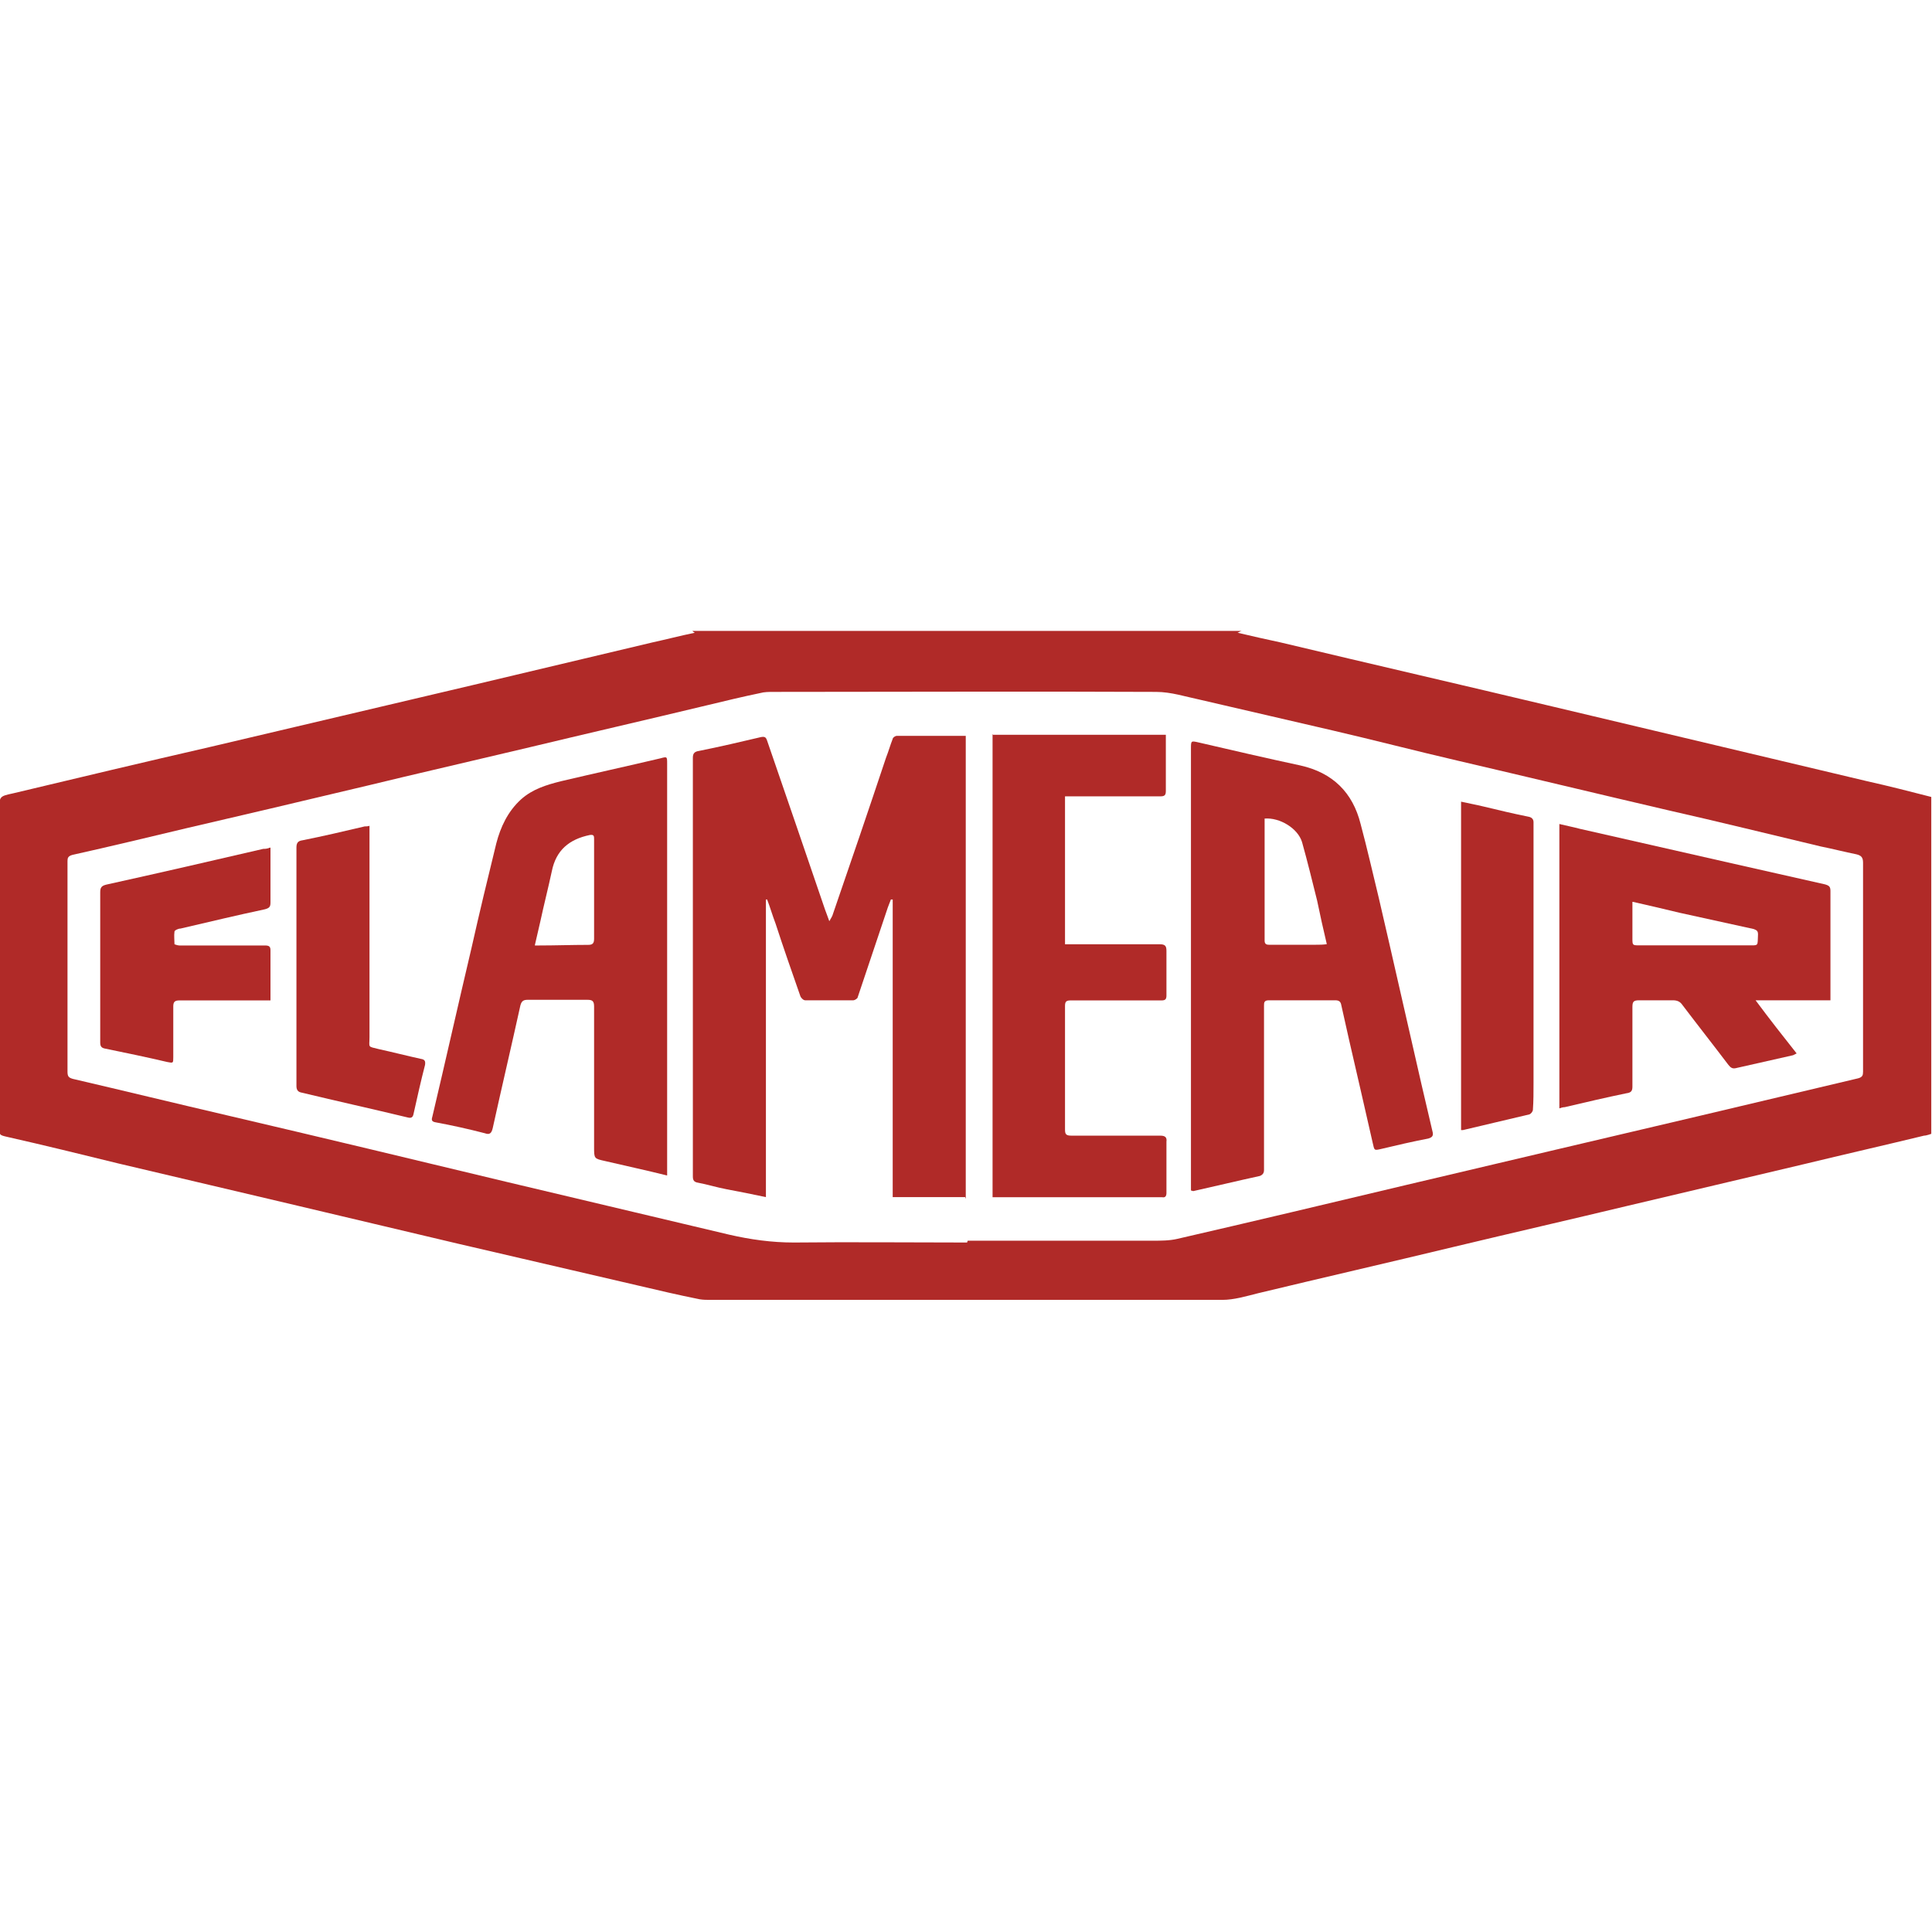
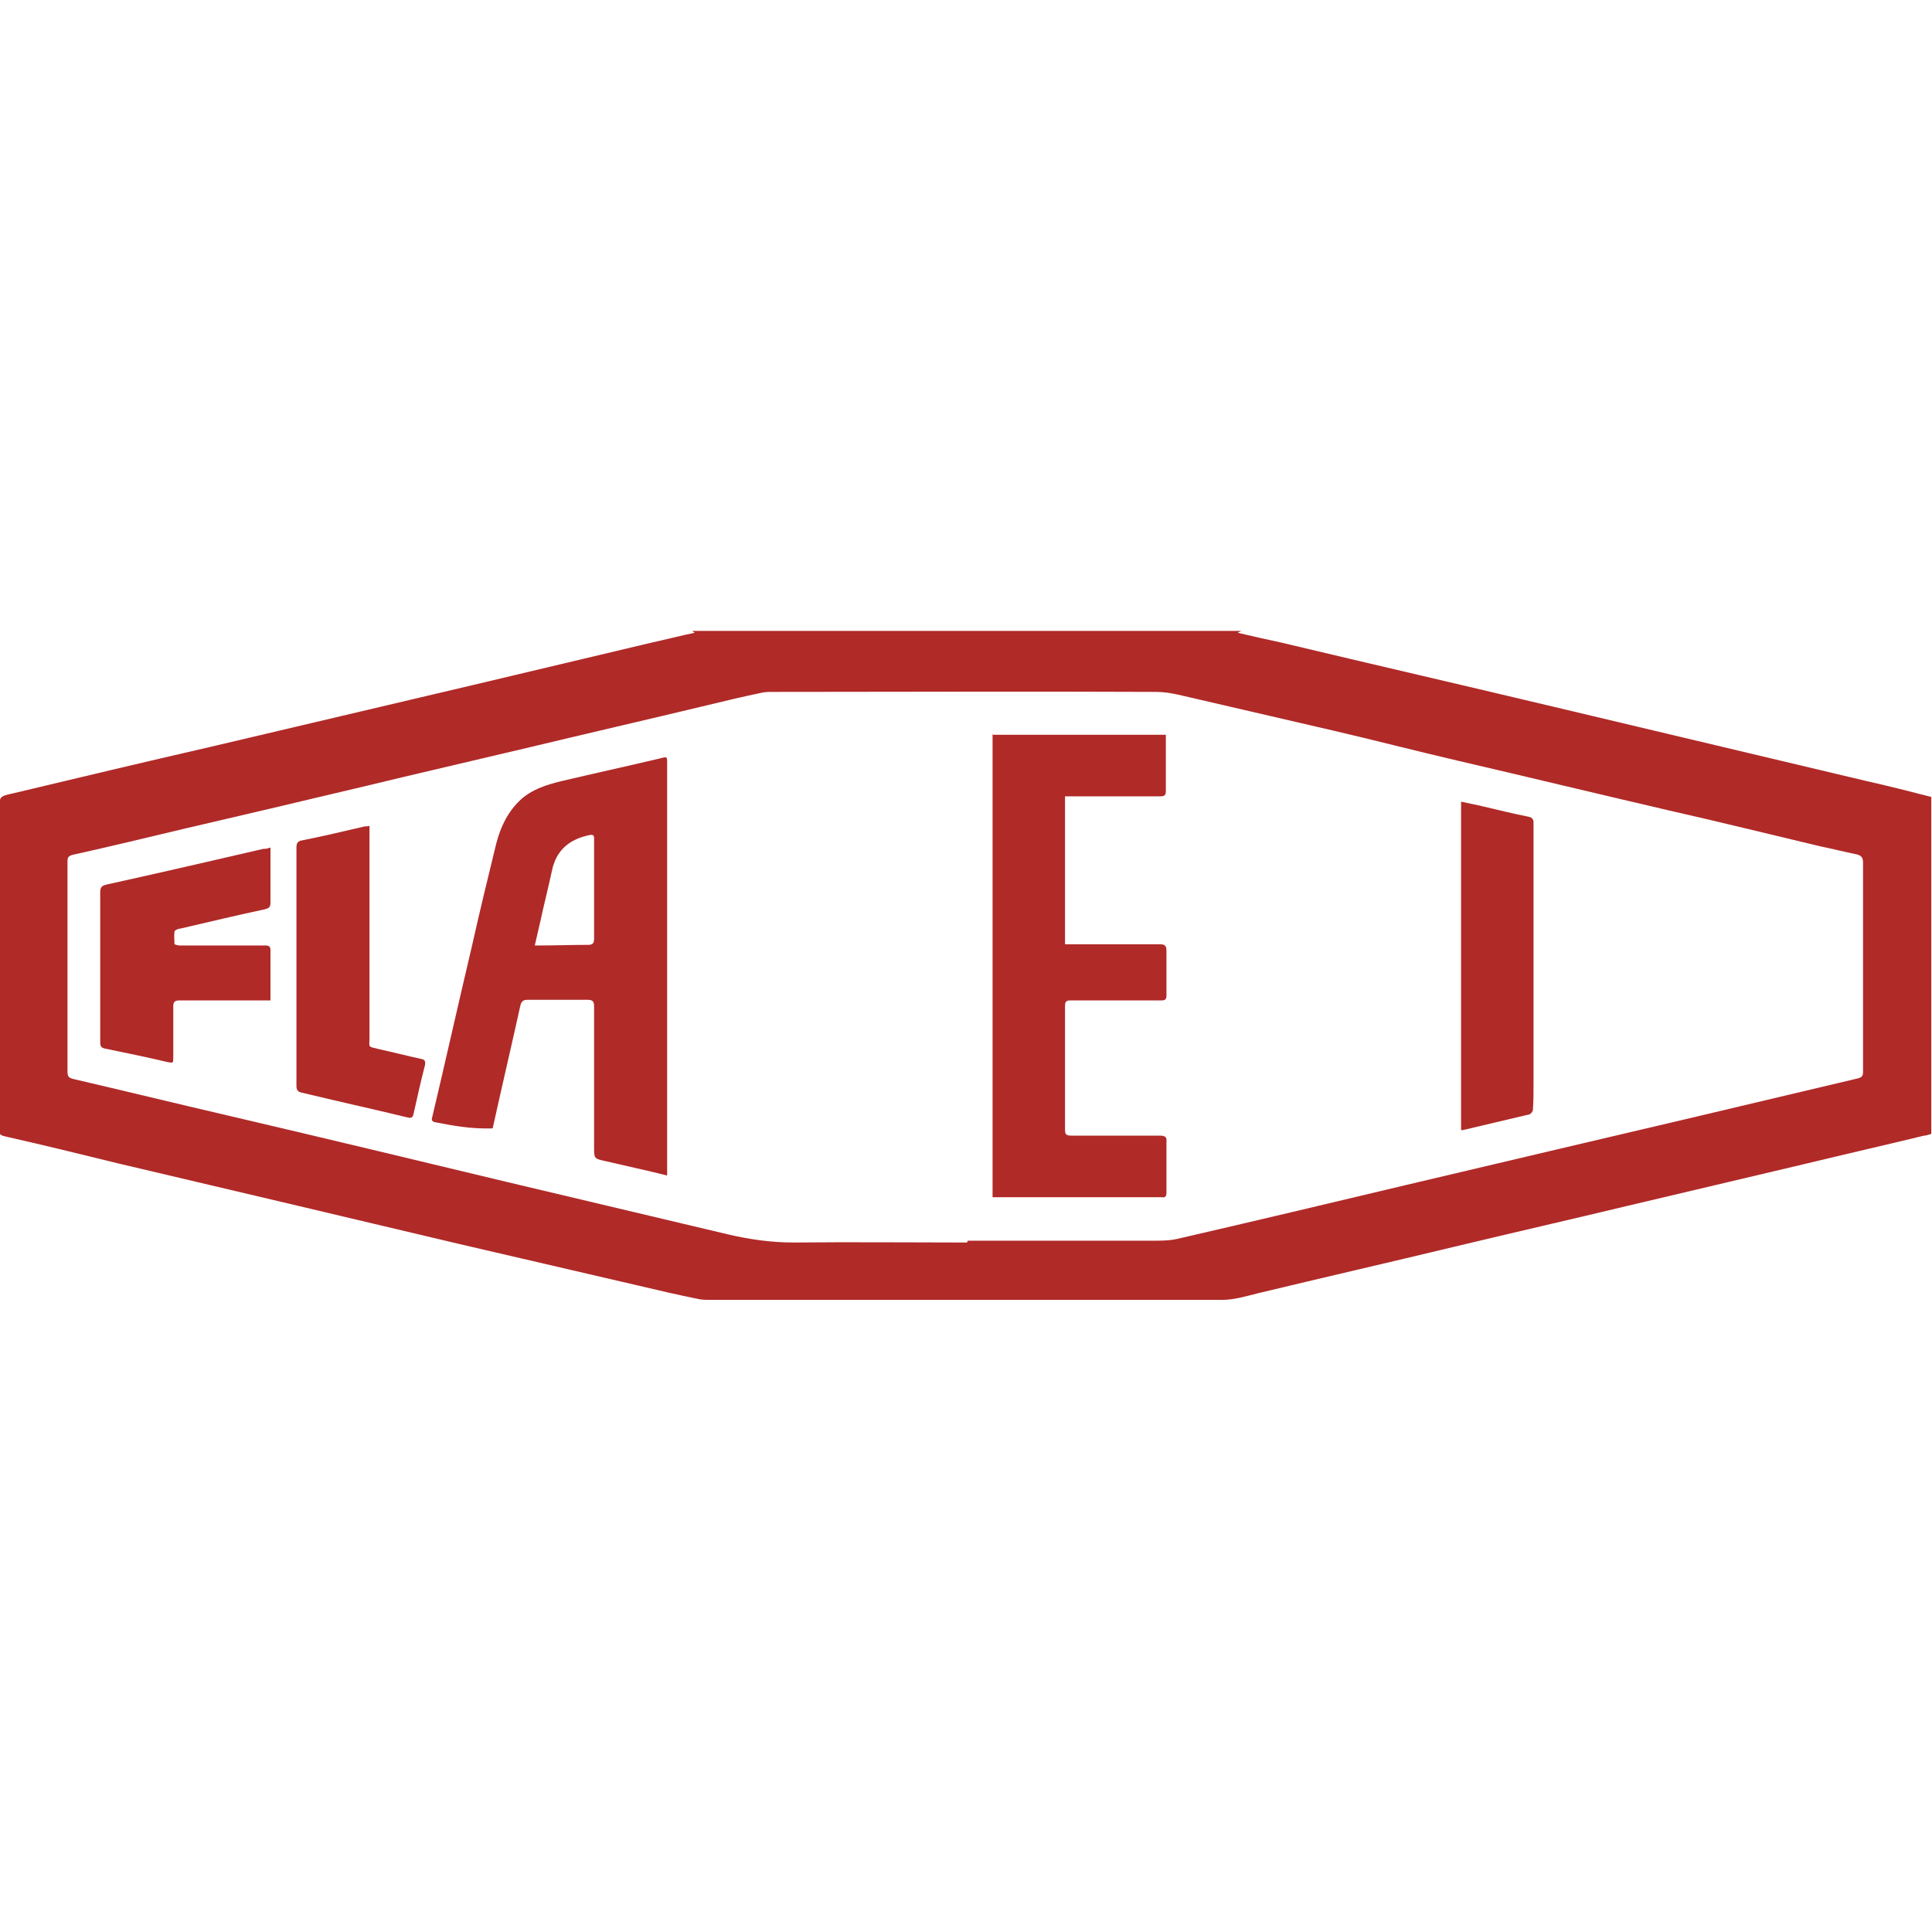
<svg xmlns="http://www.w3.org/2000/svg" width="16" height="16" viewBox="0 0 16 16" fill="none">
  <g clip-path="url(#clip0_869_807)">
    <path d="M5.739 5.225C7.254 5.225 8.769 5.225 10.284 5.225C10.274 5.225 10.264 5.235 10.249 5.24C10.374 5.27 10.489 5.295 10.604 5.32C11.359 5.5 12.119 5.675 12.874 5.855C13.739 6.06 14.599 6.265 15.464 6.47C15.644 6.51 15.819 6.555 15.994 6.6V9.39C15.994 9.39 15.954 9.405 15.934 9.405C15.604 9.485 15.274 9.56 14.944 9.64C14.459 9.755 13.969 9.87 13.484 9.985C13.004 10.1 12.524 10.21 12.044 10.325C11.504 10.455 10.959 10.58 10.419 10.71C10.319 10.735 10.219 10.765 10.124 10.765C8.709 10.765 7.299 10.765 5.884 10.765C5.854 10.765 5.824 10.765 5.794 10.76C5.619 10.725 5.449 10.685 5.279 10.645C4.784 10.53 4.289 10.415 3.794 10.3C3.324 10.19 2.849 10.075 2.379 9.965C1.914 9.855 1.444 9.745 0.979 9.635C0.674 9.56 0.369 9.485 0.059 9.415C-0.006 9.4 -0.006 9.4 -0.006 9.33C-0.006 8.46 -0.006 7.59 -0.006 6.715C-0.006 6.595 -0.006 6.595 0.109 6.57C0.654 6.44 1.199 6.31 1.744 6.185C2.464 6.015 3.189 5.845 3.909 5.675C4.409 5.555 4.904 5.44 5.404 5.32C5.519 5.295 5.634 5.265 5.754 5.24C5.744 5.235 5.739 5.23 5.734 5.225H5.739ZM8.014 10.275C8.524 10.275 9.034 10.275 9.544 10.275C9.614 10.275 9.684 10.275 9.749 10.26C10.379 10.115 11.009 9.965 11.639 9.815C12.444 9.625 13.249 9.435 14.059 9.245C14.504 9.14 14.944 9.035 15.389 8.93C15.424 8.92 15.429 8.905 15.429 8.875C15.429 8.3 15.429 7.72 15.429 7.145C15.429 7.1 15.414 7.085 15.374 7.075C15.274 7.055 15.179 7.03 15.079 7.01C14.659 6.91 14.234 6.805 13.814 6.71C13.234 6.575 12.654 6.435 12.074 6.3C11.729 6.22 11.384 6.13 11.039 6.05C10.674 5.965 10.304 5.88 9.939 5.795C9.819 5.77 9.699 5.73 9.574 5.73C8.519 5.725 7.459 5.73 6.404 5.73C6.369 5.73 6.329 5.73 6.294 5.74C6.149 5.77 6.004 5.805 5.859 5.84C5.359 5.96 4.859 6.075 4.359 6.195C4.019 6.275 3.679 6.355 3.339 6.435C2.969 6.525 2.599 6.61 2.224 6.7C1.994 6.755 1.769 6.805 1.539 6.86C1.224 6.935 0.914 7.01 0.599 7.08C0.564 7.09 0.559 7.105 0.559 7.13C0.559 7.535 0.559 7.94 0.559 8.35C0.559 8.525 0.559 8.7 0.559 8.875C0.559 8.915 0.569 8.925 0.604 8.935C1.034 9.035 1.464 9.14 1.894 9.24C2.664 9.42 3.434 9.605 4.204 9.79C4.814 9.935 5.429 10.08 6.039 10.225C6.214 10.265 6.389 10.29 6.574 10.29C7.054 10.285 7.529 10.29 8.009 10.29L8.014 10.275Z" fill="#B02A28" />
-     <path d="M7.993 9.914H7.393V7.449H7.378C7.378 7.449 7.363 7.489 7.353 7.514C7.268 7.764 7.188 8.009 7.103 8.259C7.103 8.269 7.078 8.284 7.068 8.284C6.933 8.284 6.798 8.284 6.668 8.284C6.653 8.284 6.633 8.264 6.628 8.249C6.558 8.049 6.488 7.849 6.423 7.649C6.398 7.584 6.378 7.514 6.353 7.449H6.343V9.914C6.228 9.889 6.123 9.869 6.018 9.849C5.938 9.834 5.858 9.809 5.778 9.794C5.748 9.789 5.738 9.774 5.738 9.744C5.738 8.649 5.738 7.554 5.738 6.454C5.738 6.394 5.738 6.334 5.738 6.274C5.738 6.239 5.753 6.224 5.788 6.219C5.963 6.184 6.133 6.144 6.303 6.104C6.333 6.099 6.343 6.104 6.353 6.134C6.513 6.599 6.673 7.064 6.833 7.534C6.843 7.559 6.853 7.589 6.868 7.629C6.883 7.604 6.888 7.594 6.893 7.584C7.043 7.149 7.193 6.709 7.338 6.274C7.358 6.224 7.373 6.169 7.393 6.119C7.393 6.109 7.413 6.094 7.428 6.094C7.618 6.094 7.808 6.094 7.998 6.094V9.929L7.993 9.914Z" fill="#B02A28" />
-     <path d="M9.863 9.854C9.863 9.824 9.863 9.789 9.863 9.759C9.863 8.574 9.863 7.384 9.863 6.199C9.863 6.134 9.863 6.134 9.928 6.149C10.208 6.214 10.488 6.279 10.768 6.339C11.038 6.399 11.203 6.564 11.268 6.824C11.323 7.029 11.368 7.229 11.418 7.434C11.538 7.949 11.653 8.464 11.773 8.984C11.803 9.114 11.833 9.239 11.863 9.369C11.873 9.404 11.863 9.419 11.828 9.429C11.698 9.454 11.568 9.484 11.443 9.514C11.378 9.529 11.383 9.529 11.368 9.464C11.303 9.179 11.238 8.894 11.173 8.614C11.153 8.519 11.128 8.419 11.108 8.324C11.103 8.294 11.088 8.284 11.058 8.284C10.873 8.284 10.693 8.284 10.508 8.284C10.468 8.284 10.468 8.304 10.468 8.329C10.468 8.719 10.468 9.104 10.468 9.494C10.468 9.559 10.468 9.624 10.468 9.689C10.468 9.714 10.458 9.729 10.433 9.739C10.248 9.779 10.063 9.824 9.883 9.864C9.883 9.864 9.878 9.864 9.863 9.859V9.854ZM10.473 6.784C10.473 6.784 10.473 6.799 10.473 6.809C10.473 7.134 10.473 7.464 10.473 7.789C10.473 7.814 10.483 7.824 10.508 7.824C10.638 7.824 10.768 7.824 10.898 7.824C10.928 7.824 10.958 7.824 10.988 7.819C10.958 7.694 10.933 7.579 10.908 7.459C10.868 7.299 10.828 7.134 10.783 6.974C10.748 6.859 10.598 6.769 10.473 6.779V6.784Z" fill="#B02A28" />
-     <path d="M5.525 9.735C5.345 9.69 5.18 9.655 5.01 9.615C4.92 9.595 4.92 9.595 4.92 9.5C4.92 9.11 4.92 8.725 4.92 8.335C4.92 8.29 4.905 8.28 4.865 8.28C4.7 8.28 4.535 8.28 4.37 8.28C4.335 8.28 4.32 8.29 4.31 8.325C4.235 8.665 4.155 9.005 4.08 9.345C4.07 9.385 4.055 9.4 4.015 9.385C3.88 9.35 3.745 9.32 3.61 9.295C3.58 9.29 3.57 9.28 3.58 9.25C3.69 8.785 3.795 8.315 3.905 7.85C3.97 7.56 4.04 7.27 4.11 6.985C4.145 6.85 4.205 6.72 4.315 6.62C4.41 6.535 4.525 6.5 4.645 6.47C4.92 6.405 5.195 6.345 5.47 6.28C5.525 6.265 5.525 6.265 5.525 6.325C5.525 6.765 5.525 7.205 5.525 7.645C5.525 8.3 5.525 8.95 5.525 9.605C5.525 9.645 5.525 9.685 5.525 9.73V9.735ZM4.43 7.83C4.43 7.83 4.455 7.83 4.465 7.83C4.6 7.83 4.735 7.825 4.87 7.825C4.905 7.825 4.92 7.815 4.92 7.775C4.92 7.55 4.92 7.33 4.92 7.105C4.92 7.055 4.92 7 4.92 6.95C4.92 6.925 4.92 6.91 4.885 6.915C4.715 6.95 4.605 7.04 4.57 7.215C4.54 7.355 4.505 7.49 4.475 7.63C4.46 7.695 4.445 7.76 4.43 7.825V7.83Z" fill="#B02A28" />
+     <path d="M5.525 9.735C5.345 9.69 5.18 9.655 5.01 9.615C4.92 9.595 4.92 9.595 4.92 9.5C4.92 9.11 4.92 8.725 4.92 8.335C4.92 8.29 4.905 8.28 4.865 8.28C4.7 8.28 4.535 8.28 4.37 8.28C4.335 8.28 4.32 8.29 4.31 8.325C4.235 8.665 4.155 9.005 4.08 9.345C3.88 9.35 3.745 9.32 3.61 9.295C3.58 9.29 3.57 9.28 3.58 9.25C3.69 8.785 3.795 8.315 3.905 7.85C3.97 7.56 4.04 7.27 4.11 6.985C4.145 6.85 4.205 6.72 4.315 6.62C4.41 6.535 4.525 6.5 4.645 6.47C4.92 6.405 5.195 6.345 5.47 6.28C5.525 6.265 5.525 6.265 5.525 6.325C5.525 6.765 5.525 7.205 5.525 7.645C5.525 8.3 5.525 8.95 5.525 9.605C5.525 9.645 5.525 9.685 5.525 9.73V9.735ZM4.43 7.83C4.43 7.83 4.455 7.83 4.465 7.83C4.6 7.83 4.735 7.825 4.87 7.825C4.905 7.825 4.92 7.815 4.92 7.775C4.92 7.55 4.92 7.33 4.92 7.105C4.92 7.055 4.92 7 4.92 6.95C4.92 6.925 4.92 6.91 4.885 6.915C4.715 6.95 4.605 7.04 4.57 7.215C4.54 7.355 4.505 7.49 4.475 7.63C4.46 7.695 4.445 7.76 4.43 7.825V7.83Z" fill="#B02A28" />
    <path d="M8.215 6.085H9.655C9.655 6.085 9.655 6.135 9.655 6.155C9.655 6.285 9.655 6.42 9.655 6.55C9.655 6.585 9.645 6.595 9.61 6.595C9.365 6.595 9.12 6.595 8.875 6.595C8.86 6.595 8.845 6.595 8.82 6.595V7.82C8.82 7.82 8.845 7.82 8.86 7.82C9.11 7.82 9.355 7.82 9.605 7.82C9.65 7.82 9.66 7.835 9.66 7.875C9.66 8 9.66 8.12 9.66 8.245C9.66 8.275 9.65 8.285 9.62 8.285C9.37 8.285 9.12 8.285 8.87 8.285C8.835 8.285 8.82 8.29 8.82 8.33C8.82 8.67 8.82 9.015 8.82 9.355C8.82 9.395 8.83 9.405 8.875 9.405C9.12 9.405 9.365 9.405 9.61 9.405C9.65 9.405 9.665 9.42 9.66 9.455C9.66 9.595 9.66 9.74 9.66 9.88C9.66 9.905 9.65 9.92 9.625 9.915C9.615 9.915 9.605 9.915 9.595 9.915C9.155 9.915 8.715 9.915 8.28 9.915H8.22V6.08L8.215 6.085Z" fill="#B02A28" />
-     <path d="M12.914 6.824C12.974 6.839 13.029 6.849 13.084 6.864C13.504 6.959 13.919 7.054 14.339 7.149C14.599 7.209 14.854 7.264 15.114 7.324C15.149 7.334 15.159 7.344 15.159 7.379C15.159 7.674 15.159 7.964 15.159 8.259C15.159 8.264 15.159 8.274 15.159 8.284H14.539C14.654 8.439 14.764 8.579 14.879 8.724C14.869 8.729 14.859 8.734 14.849 8.739C14.694 8.774 14.539 8.809 14.384 8.844C14.349 8.854 14.334 8.844 14.314 8.819C14.189 8.654 14.059 8.489 13.934 8.324C13.914 8.294 13.889 8.284 13.854 8.284C13.759 8.284 13.664 8.284 13.574 8.284C13.524 8.284 13.519 8.299 13.519 8.344C13.519 8.564 13.519 8.779 13.519 8.999C13.519 9.034 13.509 9.049 13.469 9.054C13.299 9.089 13.129 9.129 12.959 9.169C12.944 9.169 12.929 9.174 12.914 9.179V6.824ZM13.519 7.469C13.519 7.469 13.519 7.499 13.519 7.509C13.519 7.594 13.519 7.679 13.519 7.769C13.519 7.829 13.519 7.829 13.579 7.829C13.874 7.829 14.174 7.829 14.469 7.829C14.569 7.829 14.554 7.839 14.559 7.739C14.559 7.709 14.549 7.704 14.524 7.694C14.319 7.649 14.114 7.604 13.909 7.559C13.784 7.529 13.659 7.499 13.524 7.469H13.519Z" fill="#B02A28" />
    <path d="M2.24 7.02C2.24 7.055 2.24 7.09 2.24 7.12C2.24 7.24 2.24 7.355 2.24 7.475C2.24 7.51 2.23 7.52 2.195 7.53C1.96 7.58 1.73 7.635 1.495 7.69C1.475 7.69 1.445 7.705 1.445 7.715C1.44 7.75 1.445 7.785 1.445 7.82C1.445 7.82 1.47 7.83 1.485 7.83C1.72 7.83 1.96 7.83 2.195 7.83C2.23 7.83 2.24 7.84 2.24 7.87C2.24 8.005 2.24 8.145 2.24 8.285C2.22 8.285 2.21 8.285 2.2 8.285C1.96 8.285 1.725 8.285 1.485 8.285C1.445 8.285 1.435 8.3 1.435 8.335C1.435 8.475 1.435 8.615 1.435 8.755C1.435 8.805 1.435 8.805 1.385 8.795C1.215 8.755 1.045 8.72 0.875 8.685C0.845 8.68 0.83 8.67 0.83 8.635C0.83 8.22 0.83 7.805 0.83 7.39C0.83 7.35 0.84 7.335 0.885 7.325C1.315 7.23 1.75 7.13 2.18 7.03C2.195 7.03 2.21 7.03 2.235 7.02H2.24Z" fill="#B02A28" />
    <path d="M12.1 9.354V6.639C12.165 6.654 12.225 6.664 12.285 6.679C12.41 6.709 12.535 6.739 12.66 6.764C12.685 6.769 12.7 6.784 12.7 6.809C12.7 6.844 12.7 6.874 12.7 6.909C12.7 7.594 12.7 8.284 12.7 8.969C12.7 9.044 12.7 9.119 12.695 9.189C12.695 9.204 12.68 9.224 12.665 9.229C12.48 9.274 12.3 9.314 12.115 9.359C12.115 9.359 12.105 9.359 12.1 9.359V9.354Z" fill="#B02A28" />
    <path d="M3.06 6.834C3.06 6.879 3.06 6.919 3.06 6.964C3.06 7.489 3.06 8.014 3.06 8.539C3.06 8.554 3.06 8.574 3.06 8.589C3.06 8.679 3.04 8.664 3.14 8.689C3.255 8.714 3.37 8.744 3.485 8.769C3.515 8.774 3.525 8.784 3.52 8.819C3.485 8.954 3.455 9.089 3.425 9.224C3.42 9.249 3.41 9.264 3.375 9.254C3.085 9.184 2.79 9.119 2.5 9.049C2.47 9.044 2.455 9.029 2.455 8.994C2.455 8.334 2.455 7.674 2.455 7.019C2.455 6.984 2.465 6.964 2.505 6.959C2.68 6.924 2.85 6.884 3.02 6.844C3.03 6.844 3.045 6.844 3.06 6.839V6.834Z" fill="#B02A28" />
  </g>
  <defs>
    <clipPath id="clip0_869_807">
      <rect width="16" height="16" fill="white" />
    </clipPath>
  </defs>
</svg>